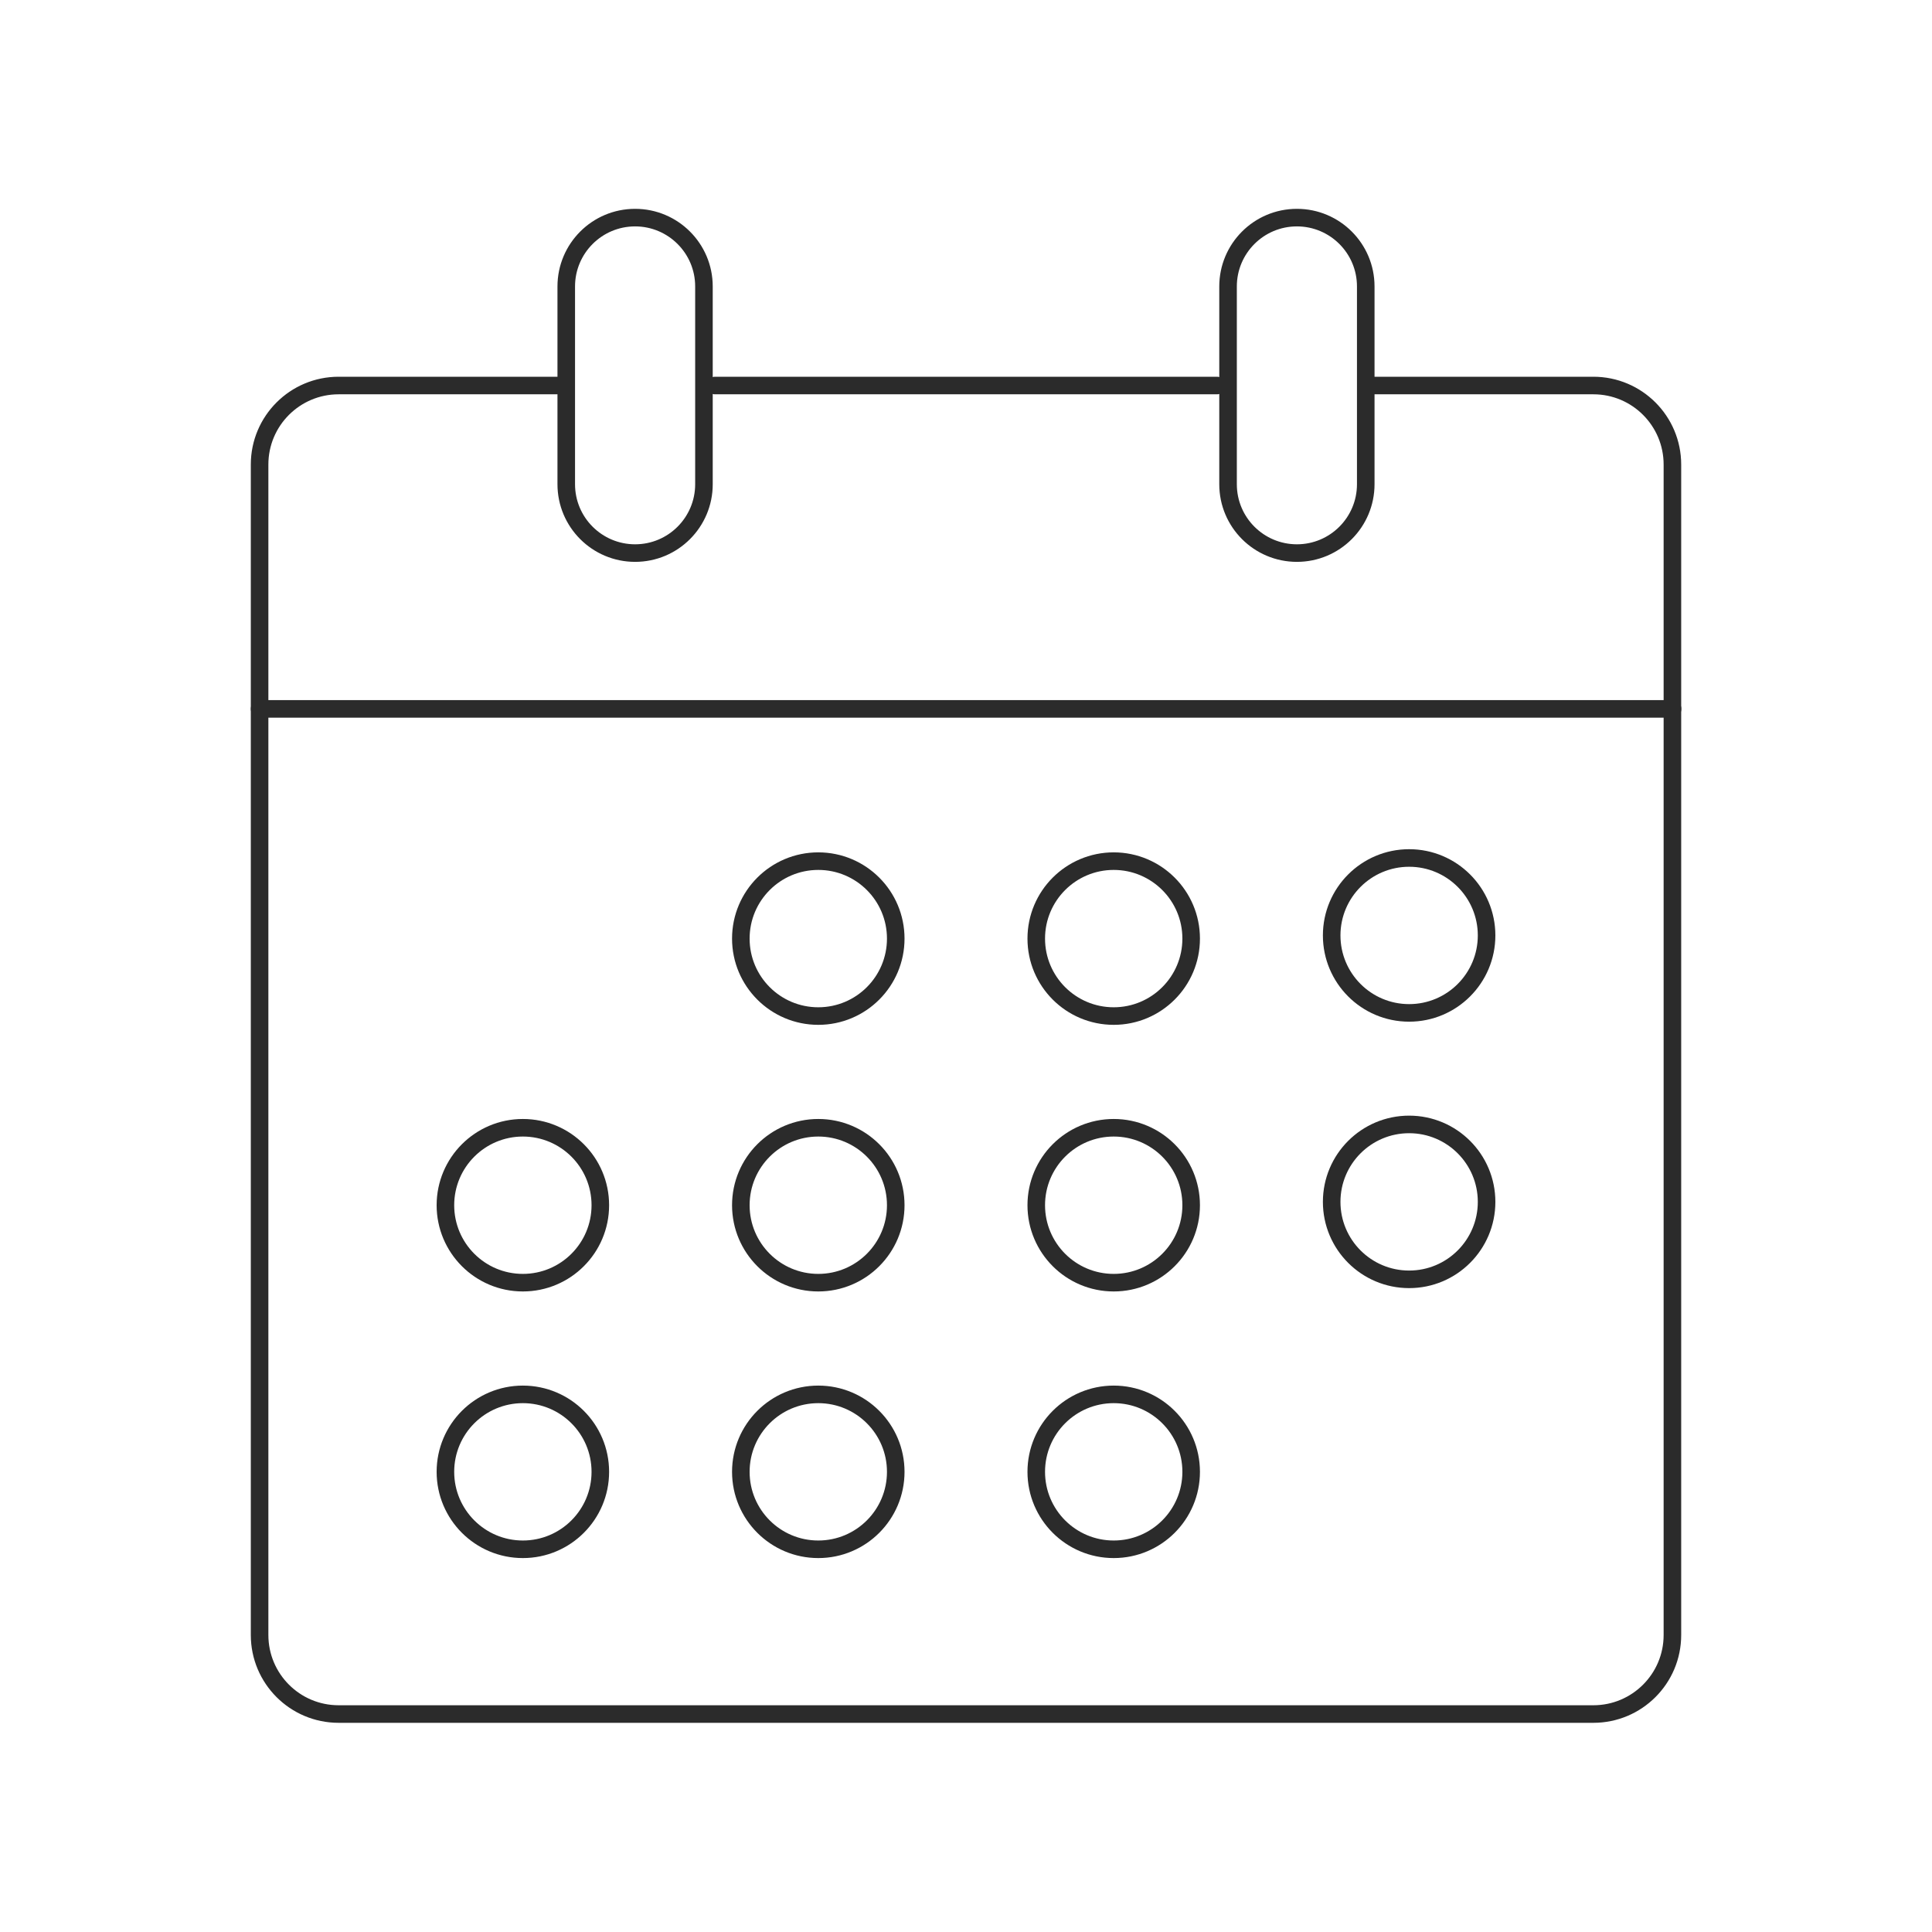
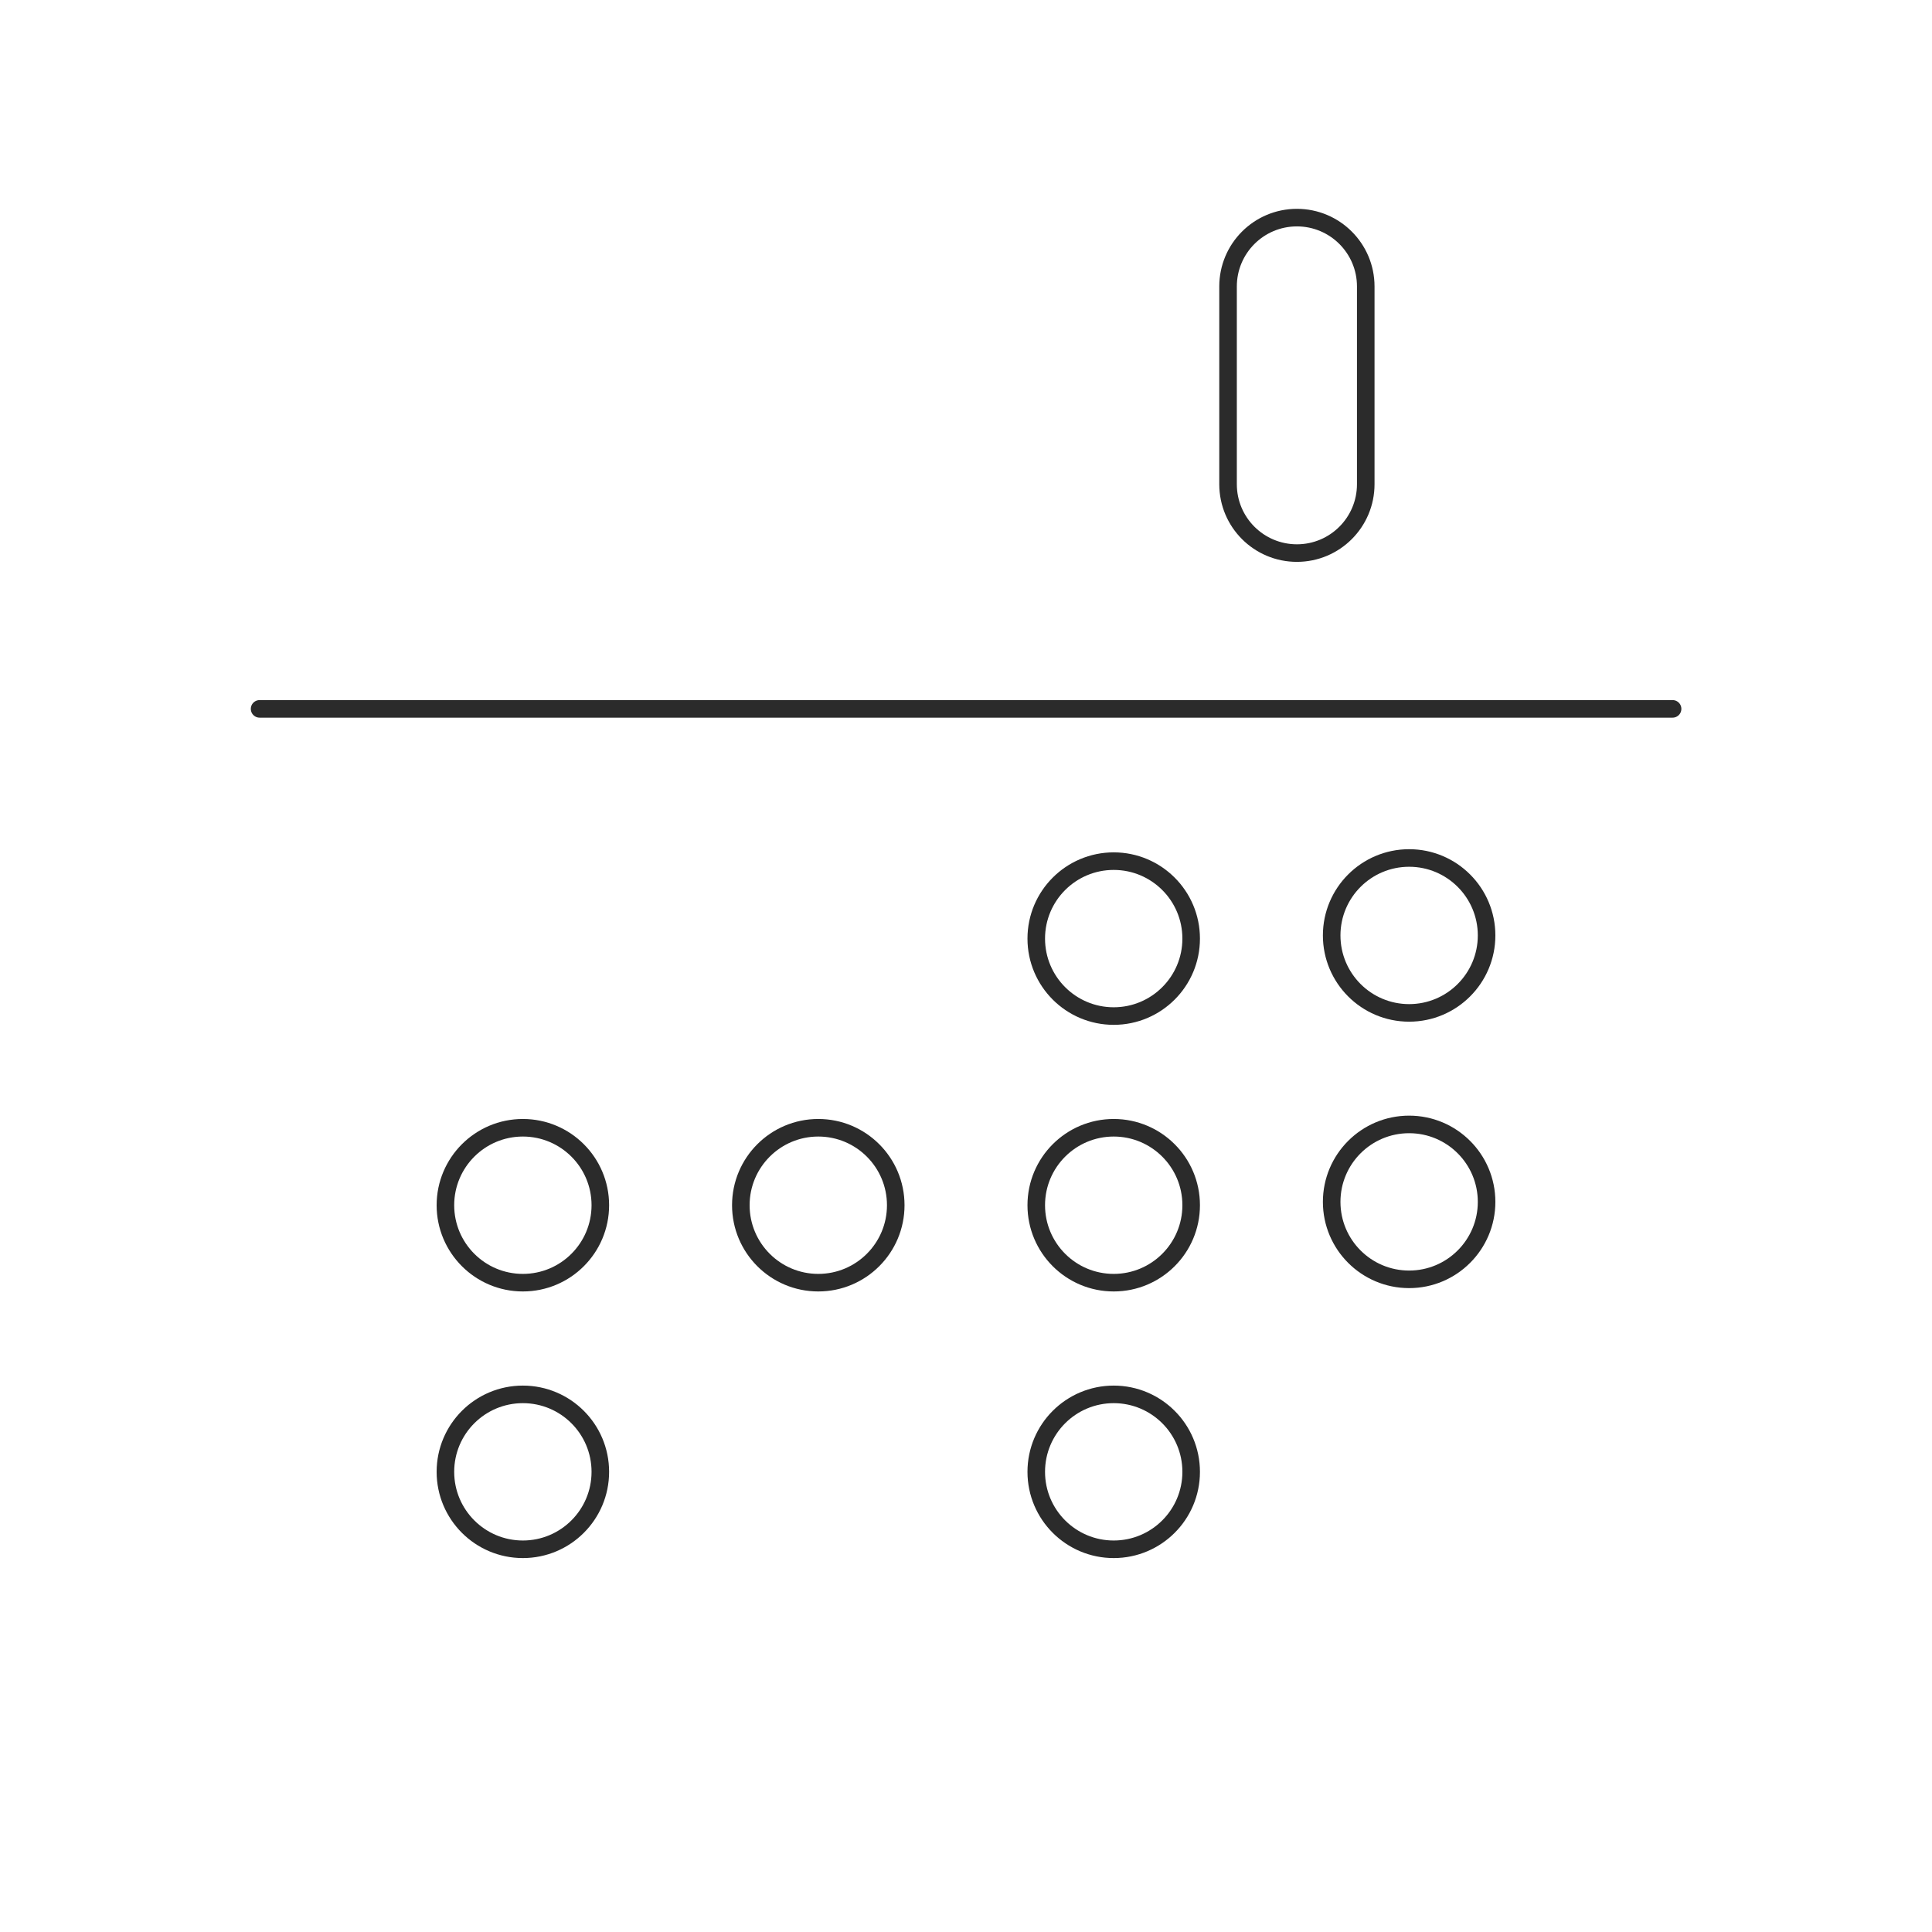
<svg xmlns="http://www.w3.org/2000/svg" id="_レイヤー_1" data-name="レイヤー_1" viewBox="0 0 110 110">
  <defs>
    <style>
      .cls-1 {
        fill: none;
        stroke: #2b2b2b;
        stroke-linecap: round;
        stroke-linejoin: round;
      }
    </style>
  </defs>
-   <path class="cls-1" d="M78.22,21.95h12.5c2.49,0,4.5,2.02,4.5,4.5v66.64c0,2.49-2.02,4.5-4.5,4.5H19.28c-2.49,0-4.5-2.02-4.5-4.5V26.45c0-2.49,2.02-4.5,4.5-4.5h12.51" />
-   <line class="cls-1" x1="69.29" y1="21.95" x2="40.71" y2="21.95" />
  <line class="cls-1" x1="14.78" y1="40.36" x2="95.23" y2="40.36" />
  <g>
-     <path class="cls-1" d="M36.16,31.49h0c-2.16,0-3.92-1.75-3.92-3.92v-11.26c0-2.16,1.75-3.92,3.92-3.92h0c2.16,0,3.92,1.75,3.92,3.92v11.26c0,2.16-1.75,3.92-3.92,3.92Z" />
    <path class="cls-1" d="M73.84,31.49h0c-2.16,0-3.92-1.75-3.92-3.92v-11.26c0-2.16,1.75-3.92,3.92-3.92h0c2.16,0,3.92,1.75,3.92,3.92v11.26c0,2.16-1.75,3.92-3.92,3.92Z" />
  </g>
  <g>
    <g>
      <circle class="cls-1" cx="63.41" cy="53.44" r="4.41" />
      <circle class="cls-1" cx="80.23" cy="53.26" r="4.41" />
-       <circle class="cls-1" cx="46.59" cy="53.44" r="4.41" />
    </g>
    <g>
      <circle class="cls-1" cx="63.41" cy="68.62" r="4.41" />
      <circle class="cls-1" cx="80.23" cy="68.43" r="4.41" />
      <circle class="cls-1" cx="46.59" cy="68.62" r="4.41" />
      <circle class="cls-1" cx="29.77" cy="68.62" r="4.41" />
    </g>
    <g>
      <circle class="cls-1" cx="63.41" cy="83.8" r="4.41" />
-       <circle class="cls-1" cx="46.59" cy="83.8" r="4.41" />
      <circle class="cls-1" cx="29.77" cy="83.8" r="4.41" />
    </g>
  </g>
</svg>